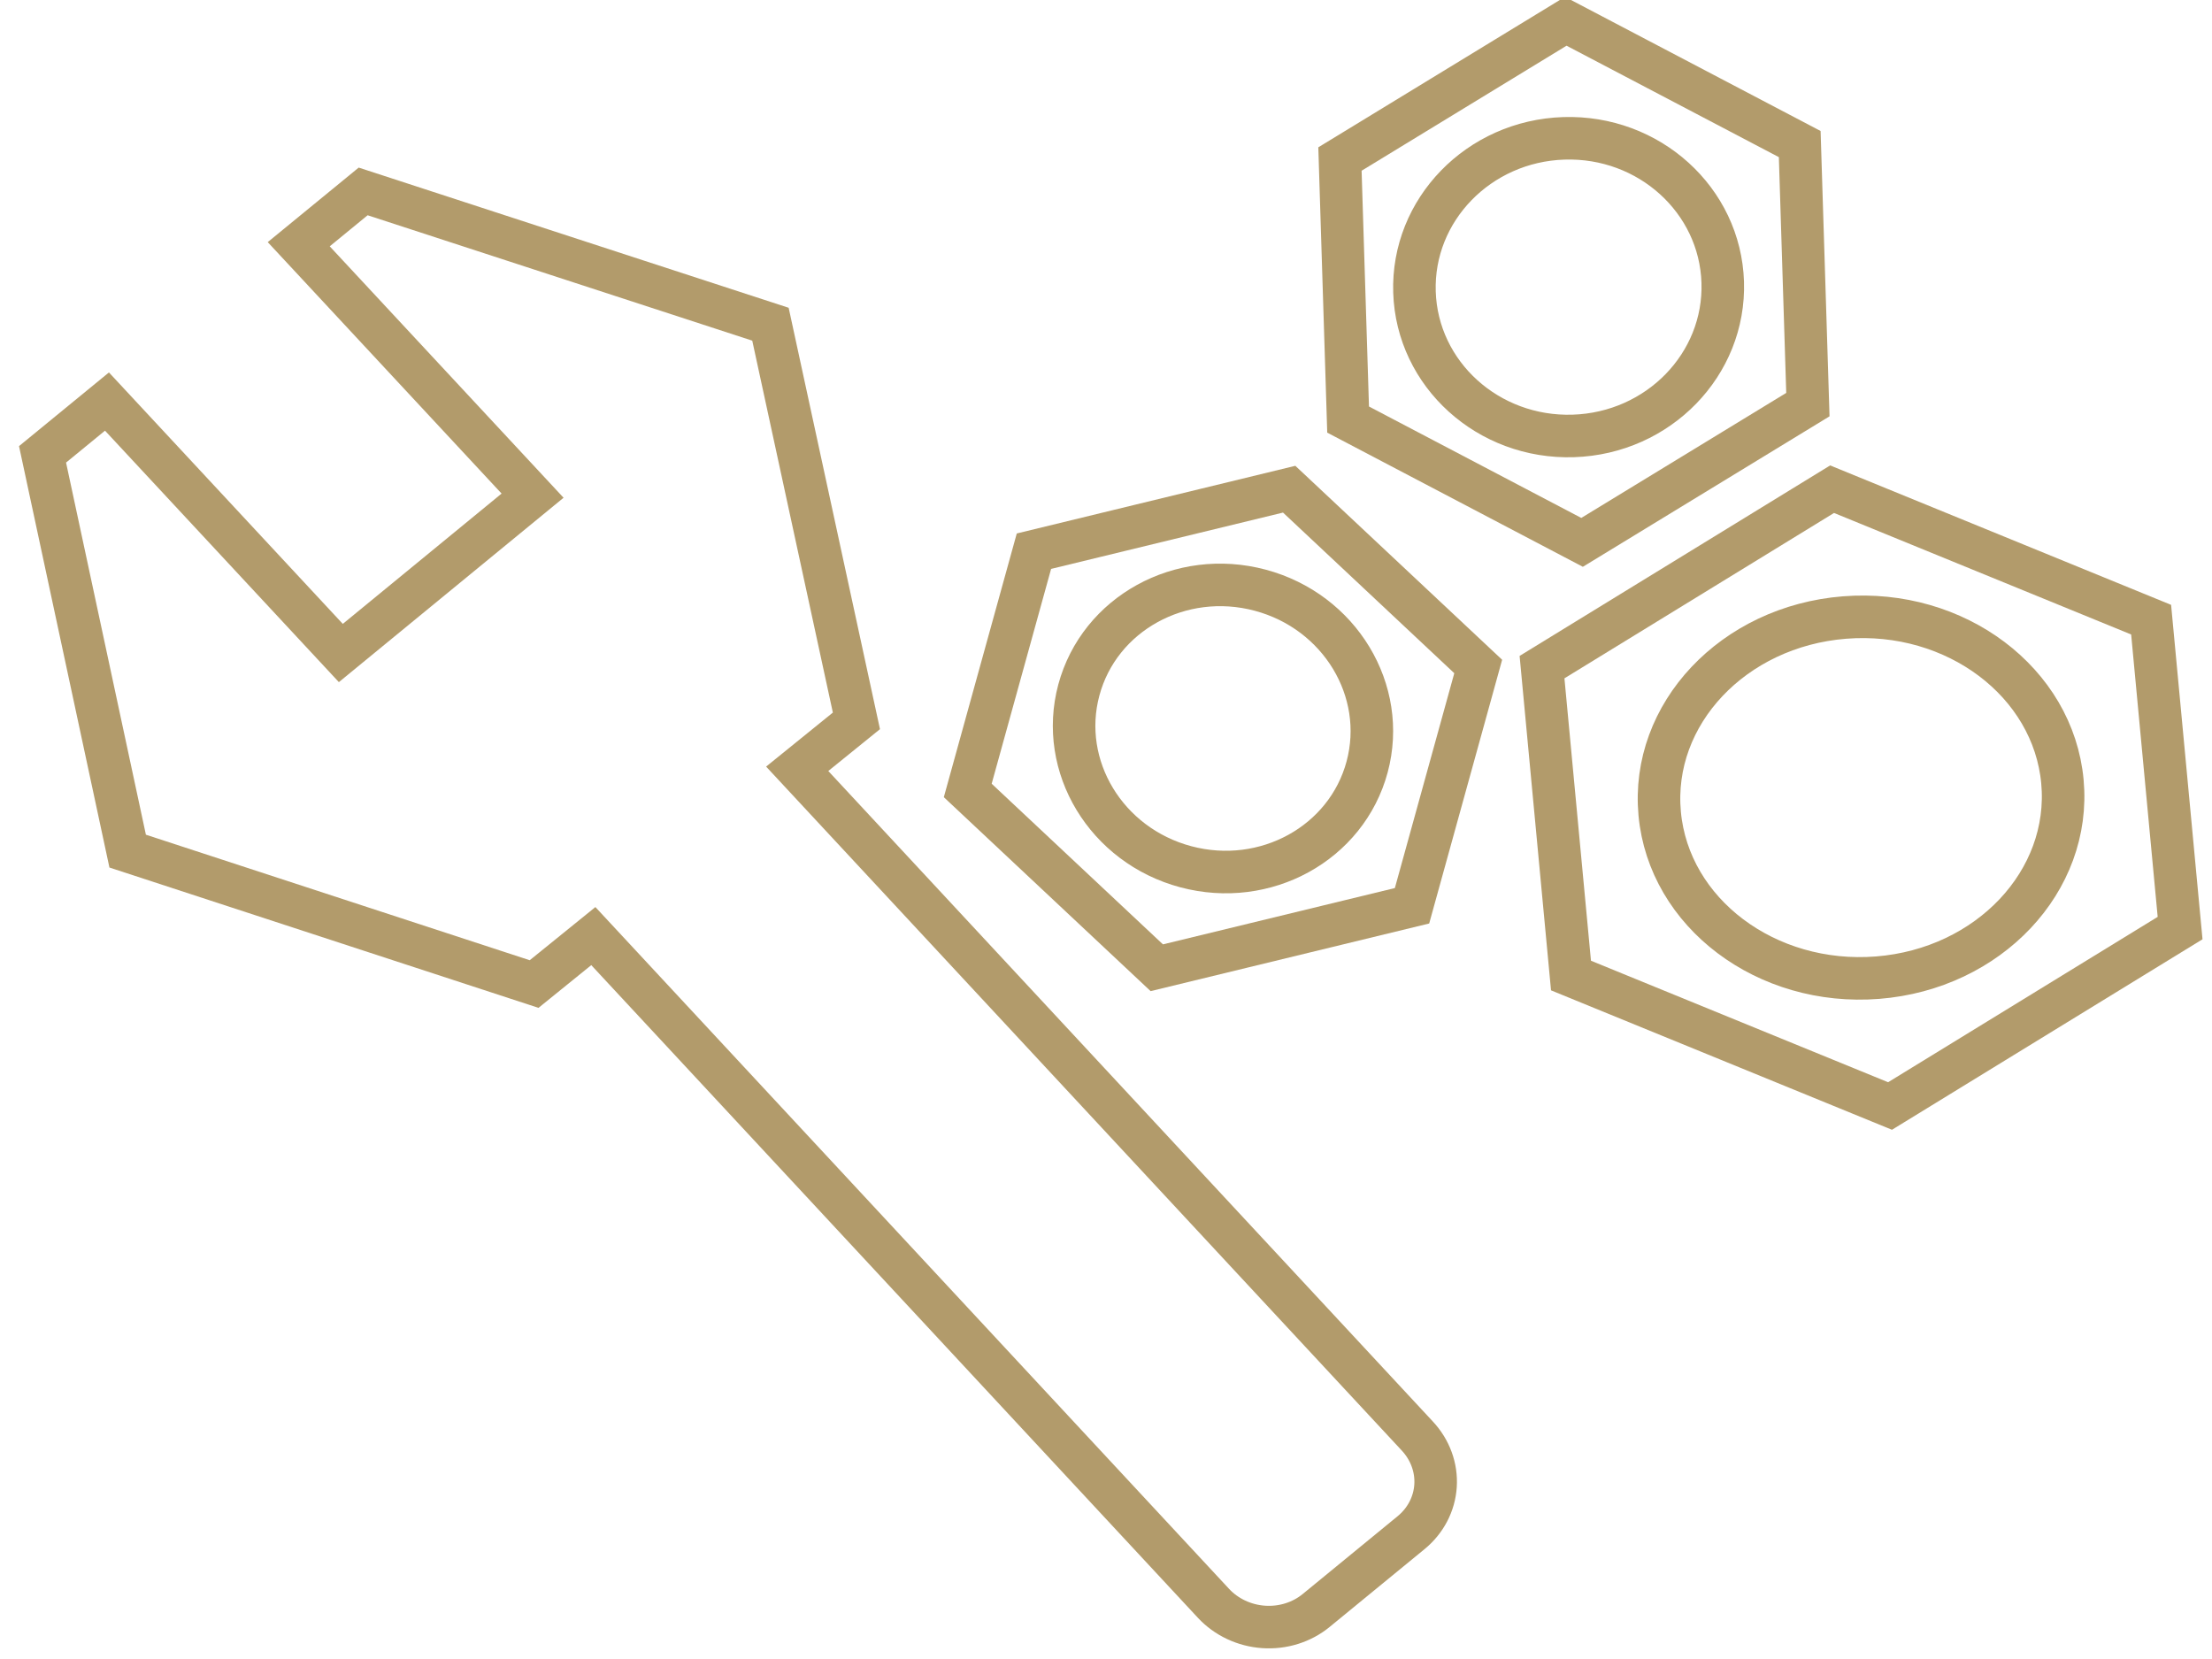
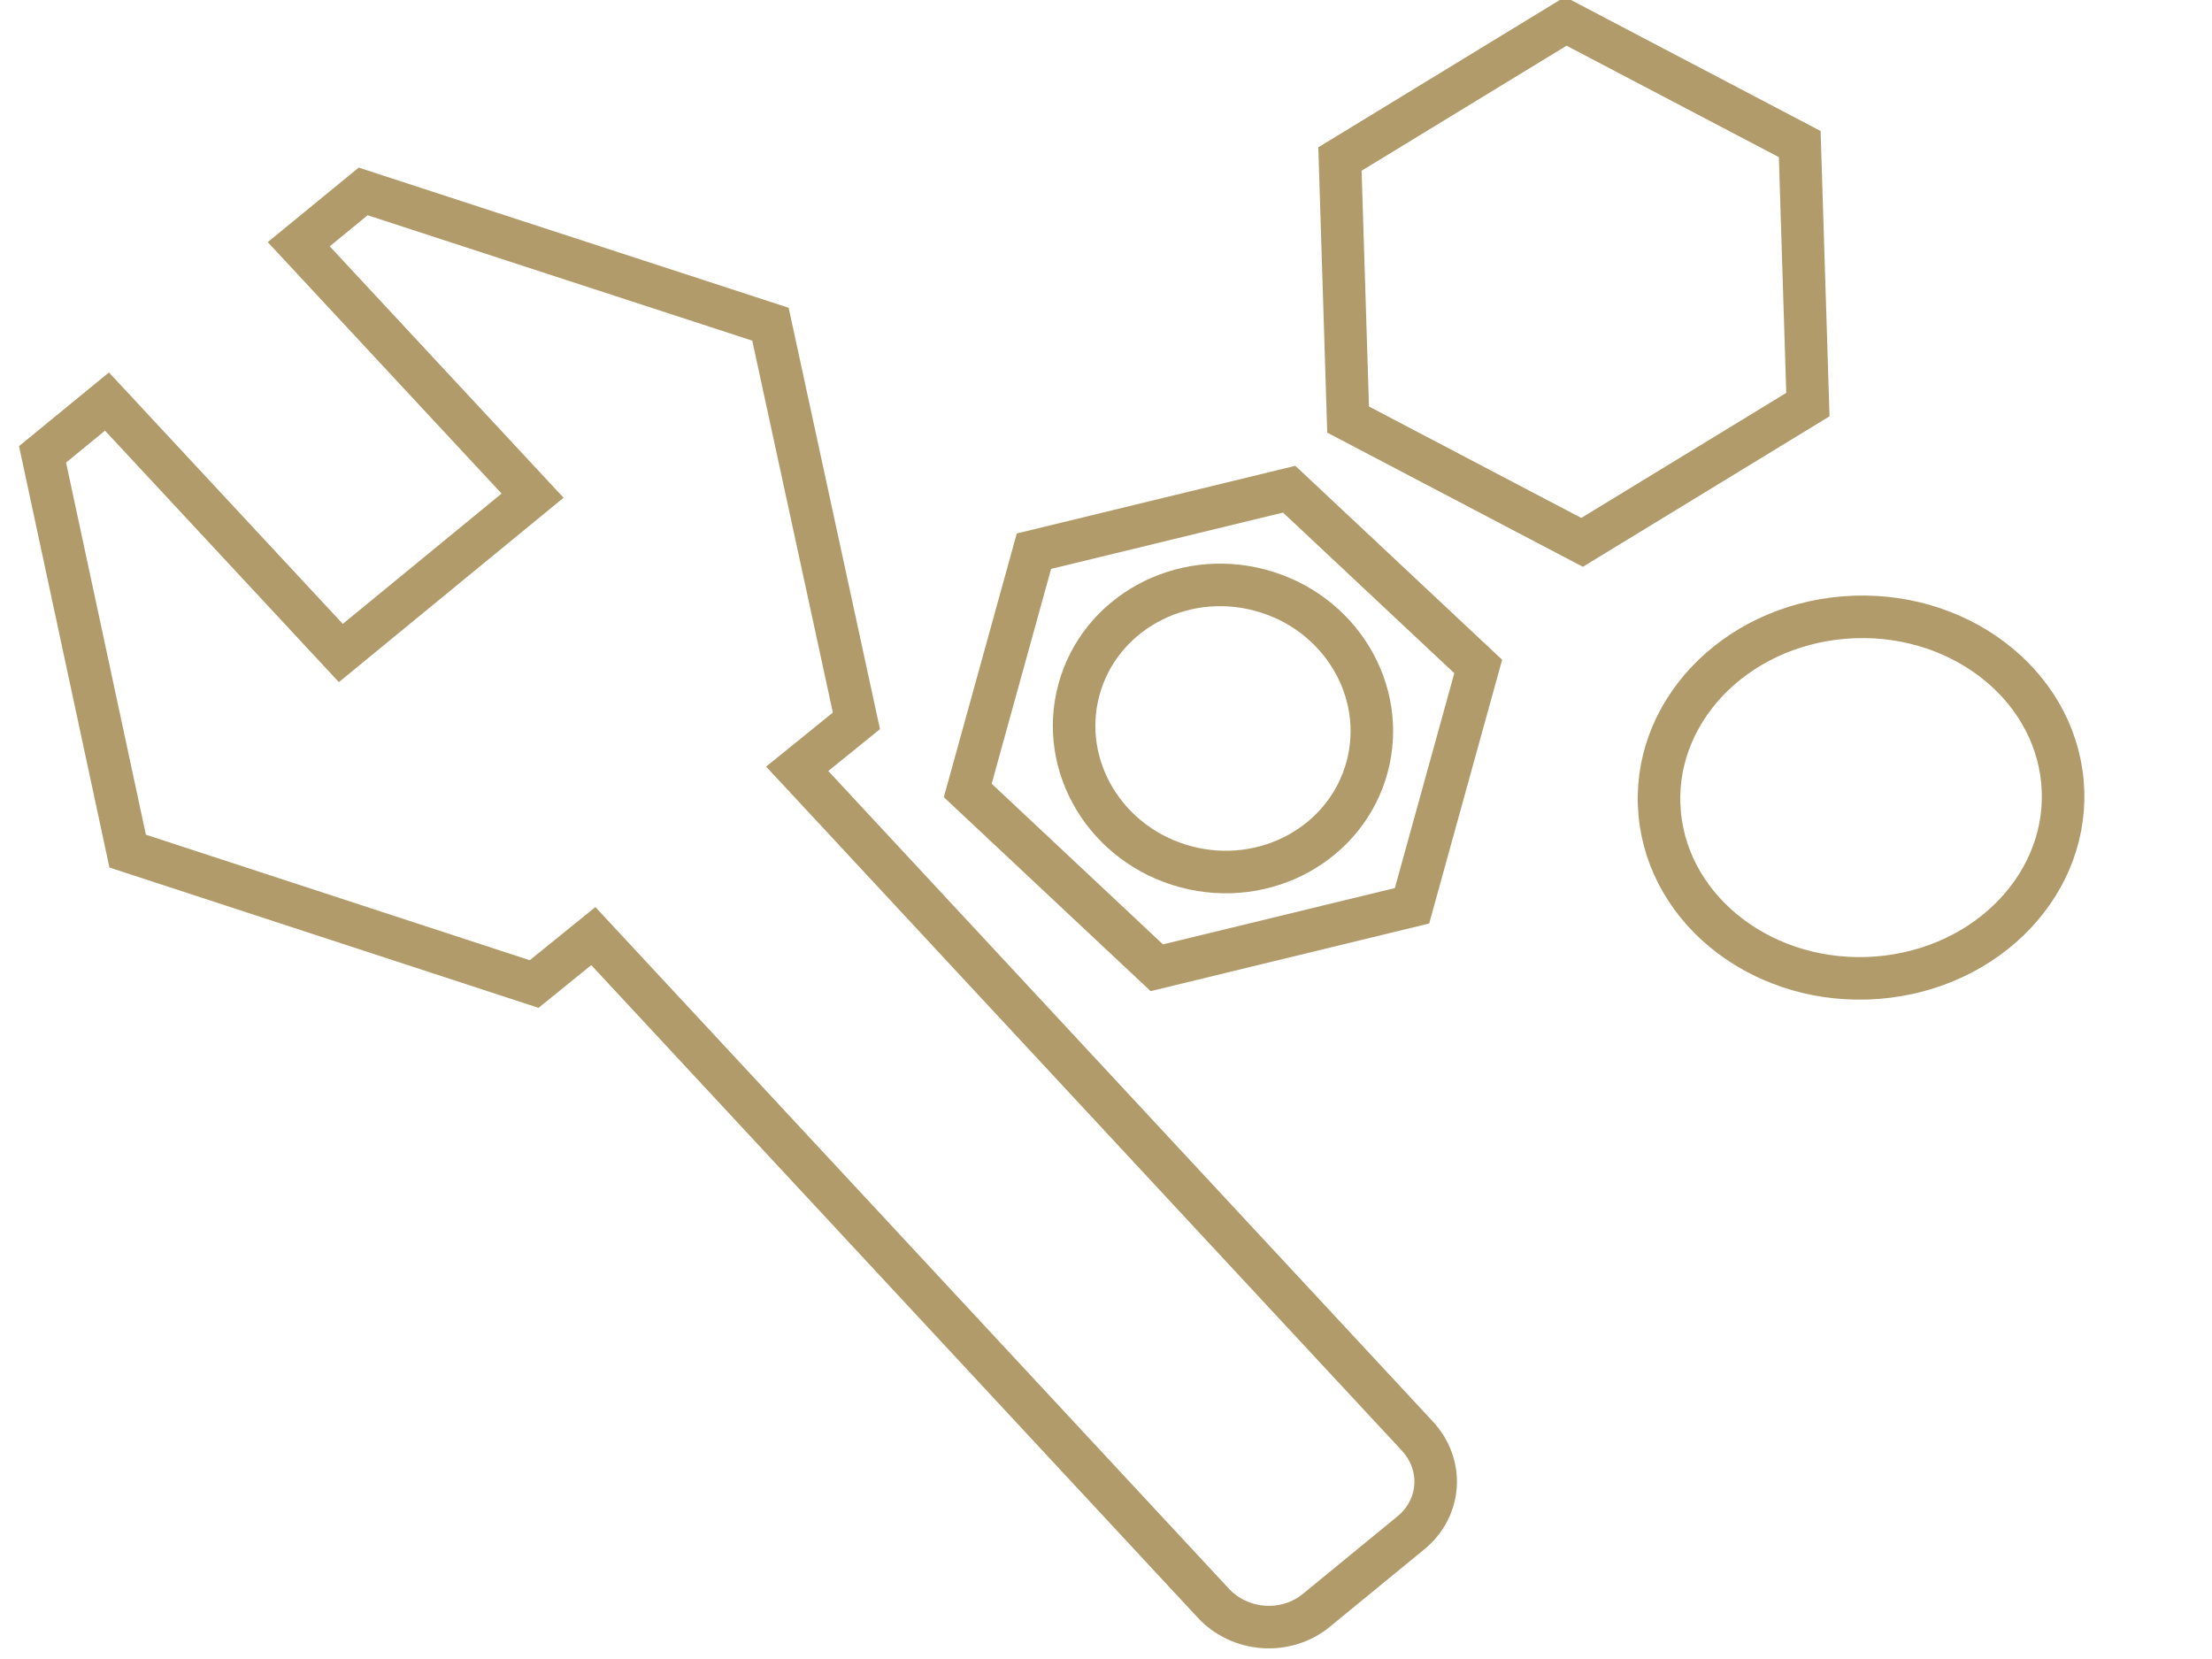
<svg xmlns="http://www.w3.org/2000/svg" width="208" height="156" viewBox="0 0 208 156" fill="none">
  <g clip-path="url(#clip0_610_316)">
    <path d="M72.448 30.487L34.149 18L28.09 22.965L50.08 46.608L32.049 61.404L10.059 37.759L4 42.724L12.005 80.033L50.224 92.532L55.792 88.024L114.106 150.764C114.702 151.406 115.424 151.931 116.232 152.312C117.041 152.693 117.92 152.921 118.817 152.983C119.715 153.045 120.616 152.939 121.467 152.672C122.316 152.406 123.101 151.983 123.774 151.428L132.684 144.124C133.359 143.571 133.91 142.898 134.305 142.142C134.7 141.386 134.932 140.562 134.987 139.718C135.042 138.873 134.92 138.024 134.625 137.222C134.332 136.418 133.873 135.675 133.276 135.035L74.963 72.292L80.531 67.785L72.448 30.487Z" stroke="#B29B6B" stroke-width="4" stroke-miterlimit="10" />
    <path d="M97.224 51.829L91 74.329L108.776 91L132.776 85.172L139 62.672L121.224 46L97.224 51.829Z" stroke="#B29B6B" stroke-width="4" stroke-miterlimit="10" />
    <path d="M128.553 72.118C130.484 64.936 125.982 57.495 118.497 55.497C111.013 53.499 103.379 57.701 101.447 64.882C99.516 72.064 104.018 79.505 111.502 81.503C118.988 83.501 126.621 79.299 128.553 72.118Z" stroke="#B29B6B" stroke-width="4" stroke-miterlimit="10" />
    <path d="M126 14.953L126.766 39.453L148.766 51L170 38.047L169.233 13.547L147.233 2L126 14.953Z" stroke="#B29B6B" stroke-width="4" stroke-miterlimit="10" />
-     <path d="M161.993 26.537C161.747 18.809 155.059 12.752 147.054 13.008C139.05 13.264 132.761 19.736 133.007 27.464C133.252 35.191 139.94 41.248 147.945 40.992C155.949 40.736 162.238 34.264 161.993 26.537Z" stroke="#B29B6B" stroke-width="4" stroke-miterlimit="10" />
-     <path d="M145 62.731L147.725 91.732L177.725 104L205 87.269L202.276 58.269L172.276 46L145 62.731Z" stroke="#B29B6B" stroke-width="4" stroke-miterlimit="10" />
    <path d="M193.935 73.496C193.073 64.144 183.897 57.237 173.44 58.068C162.983 58.898 155.203 67.153 156.065 76.504C156.927 85.856 166.102 92.763 176.56 91.932C187.017 91.102 194.797 82.847 193.935 73.496Z" stroke="#B29B6B" stroke-width="4" stroke-miterlimit="10" />
  </g>
  <defs>
    <clipPath id="clip0_610_316">
      <rect width="208" height="156" fill="white" />
    </clipPath>
  </defs>
</svg>